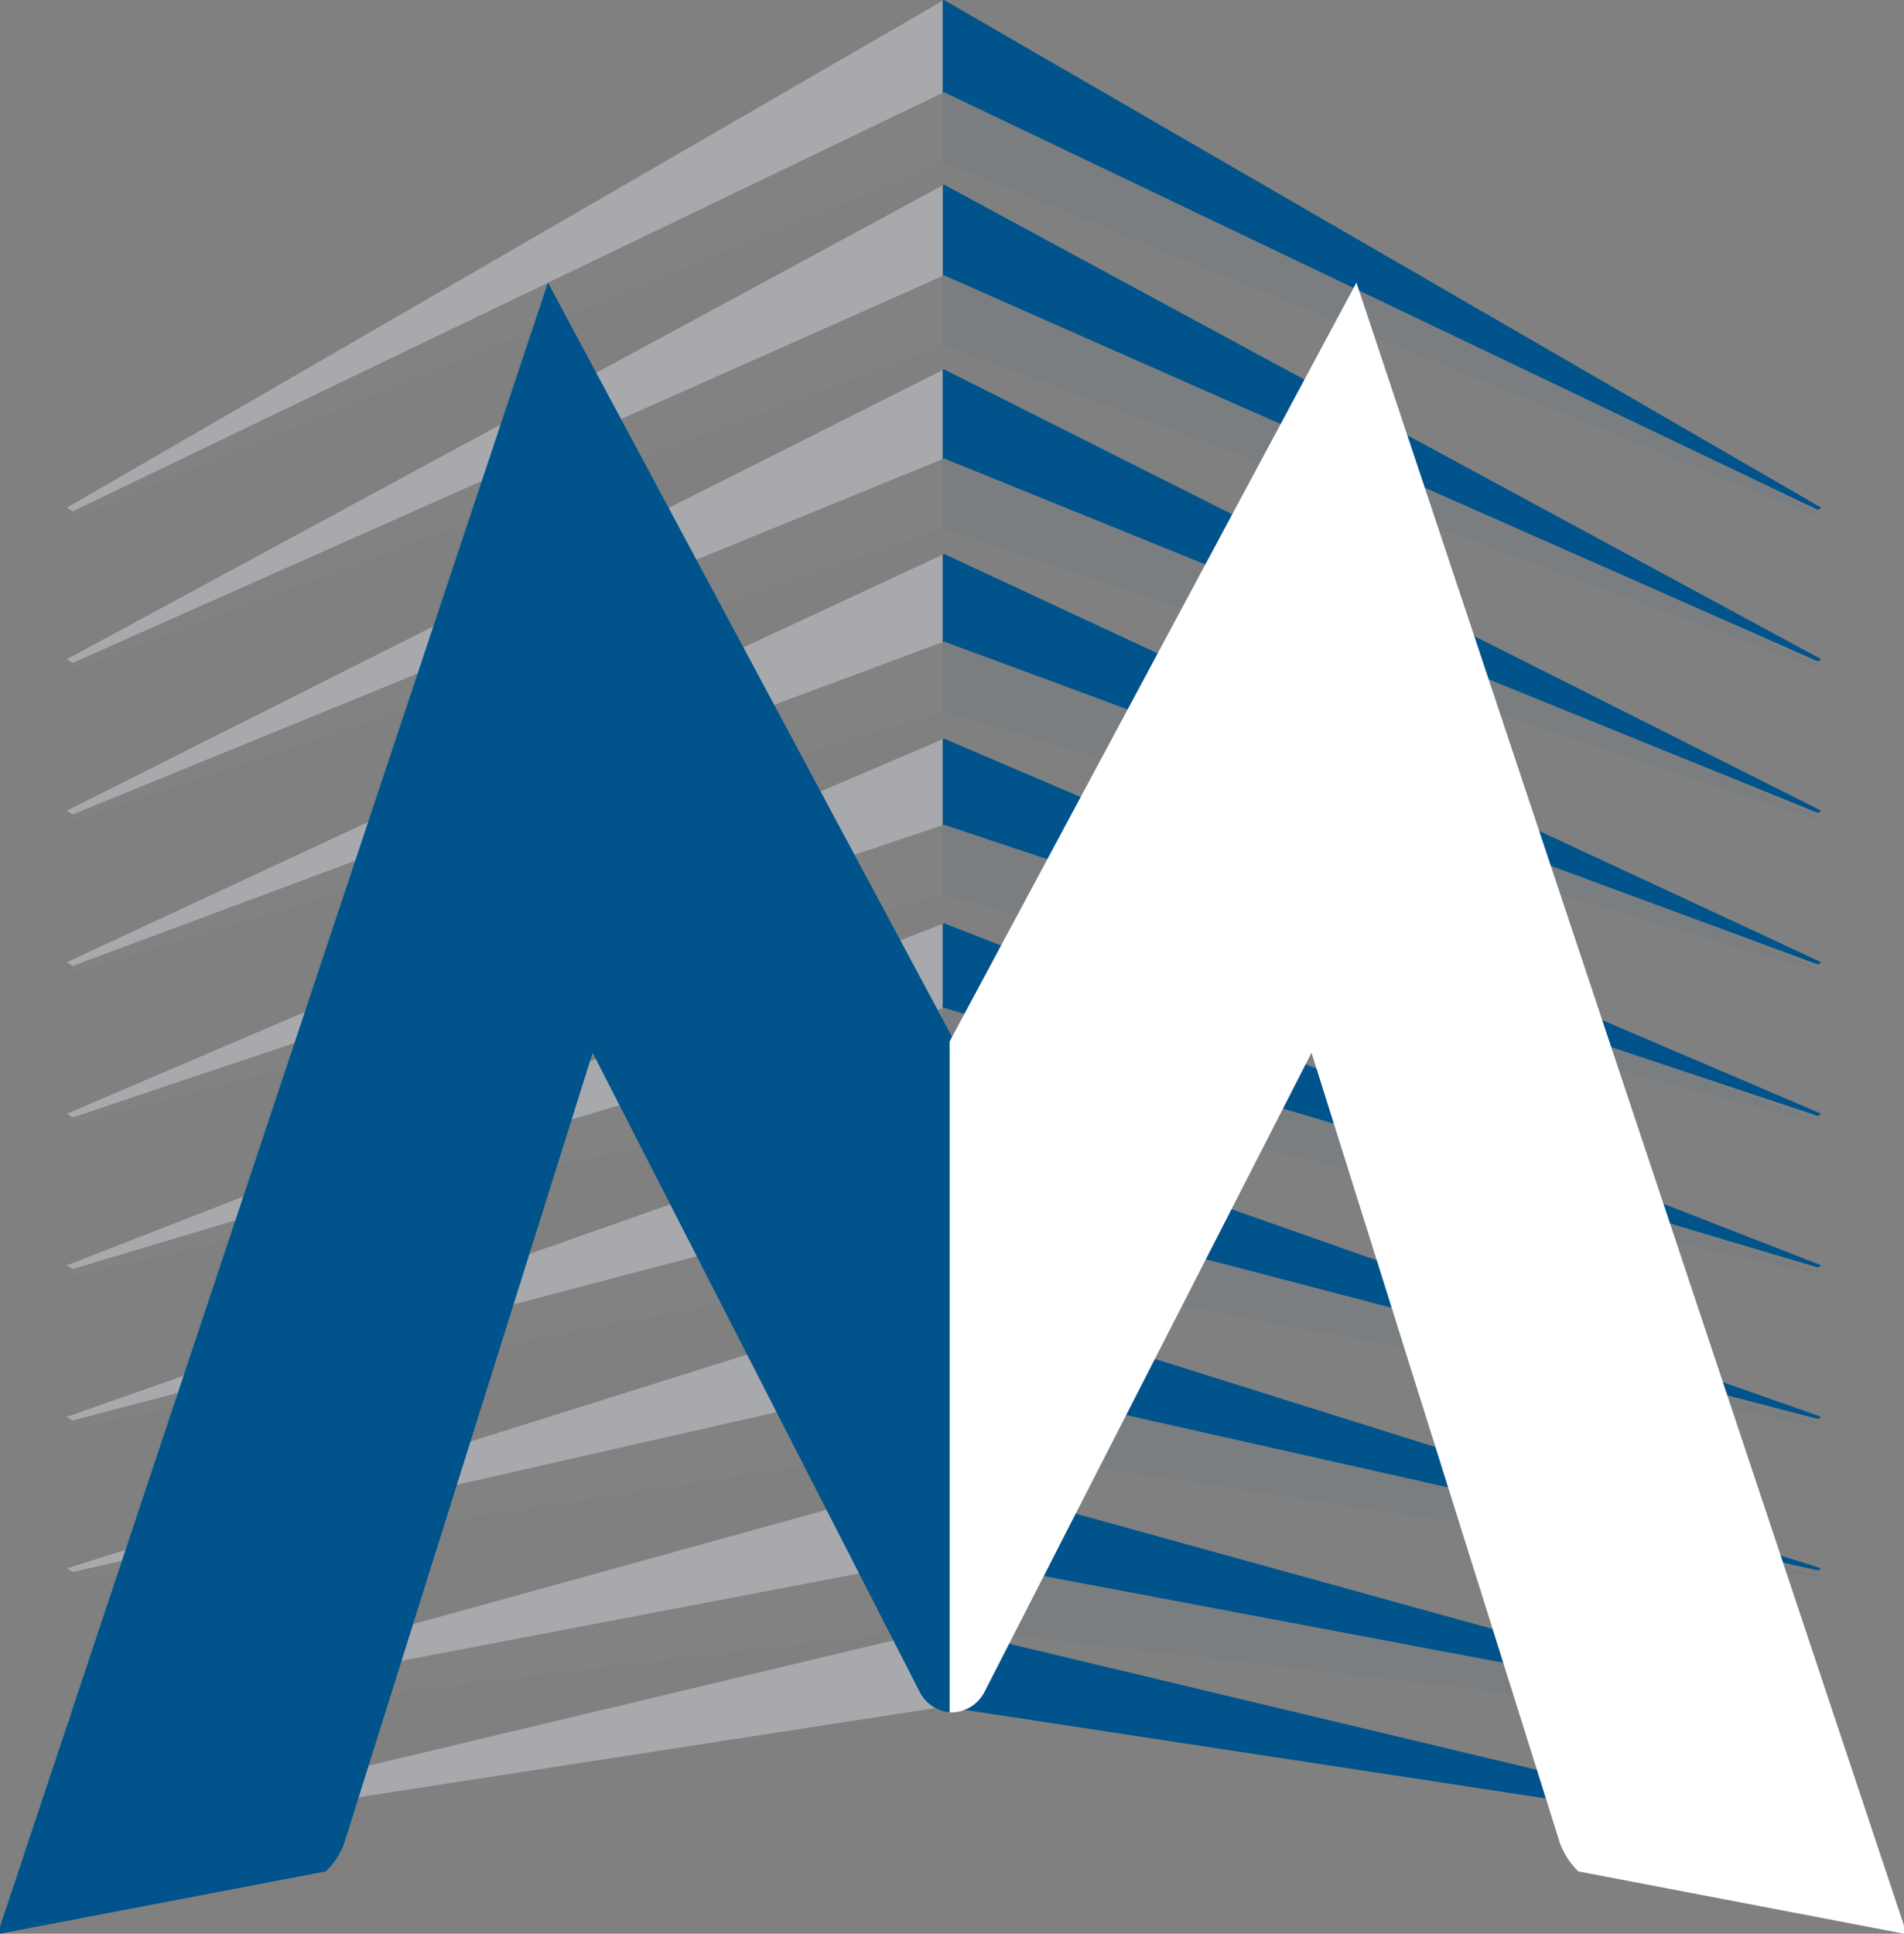
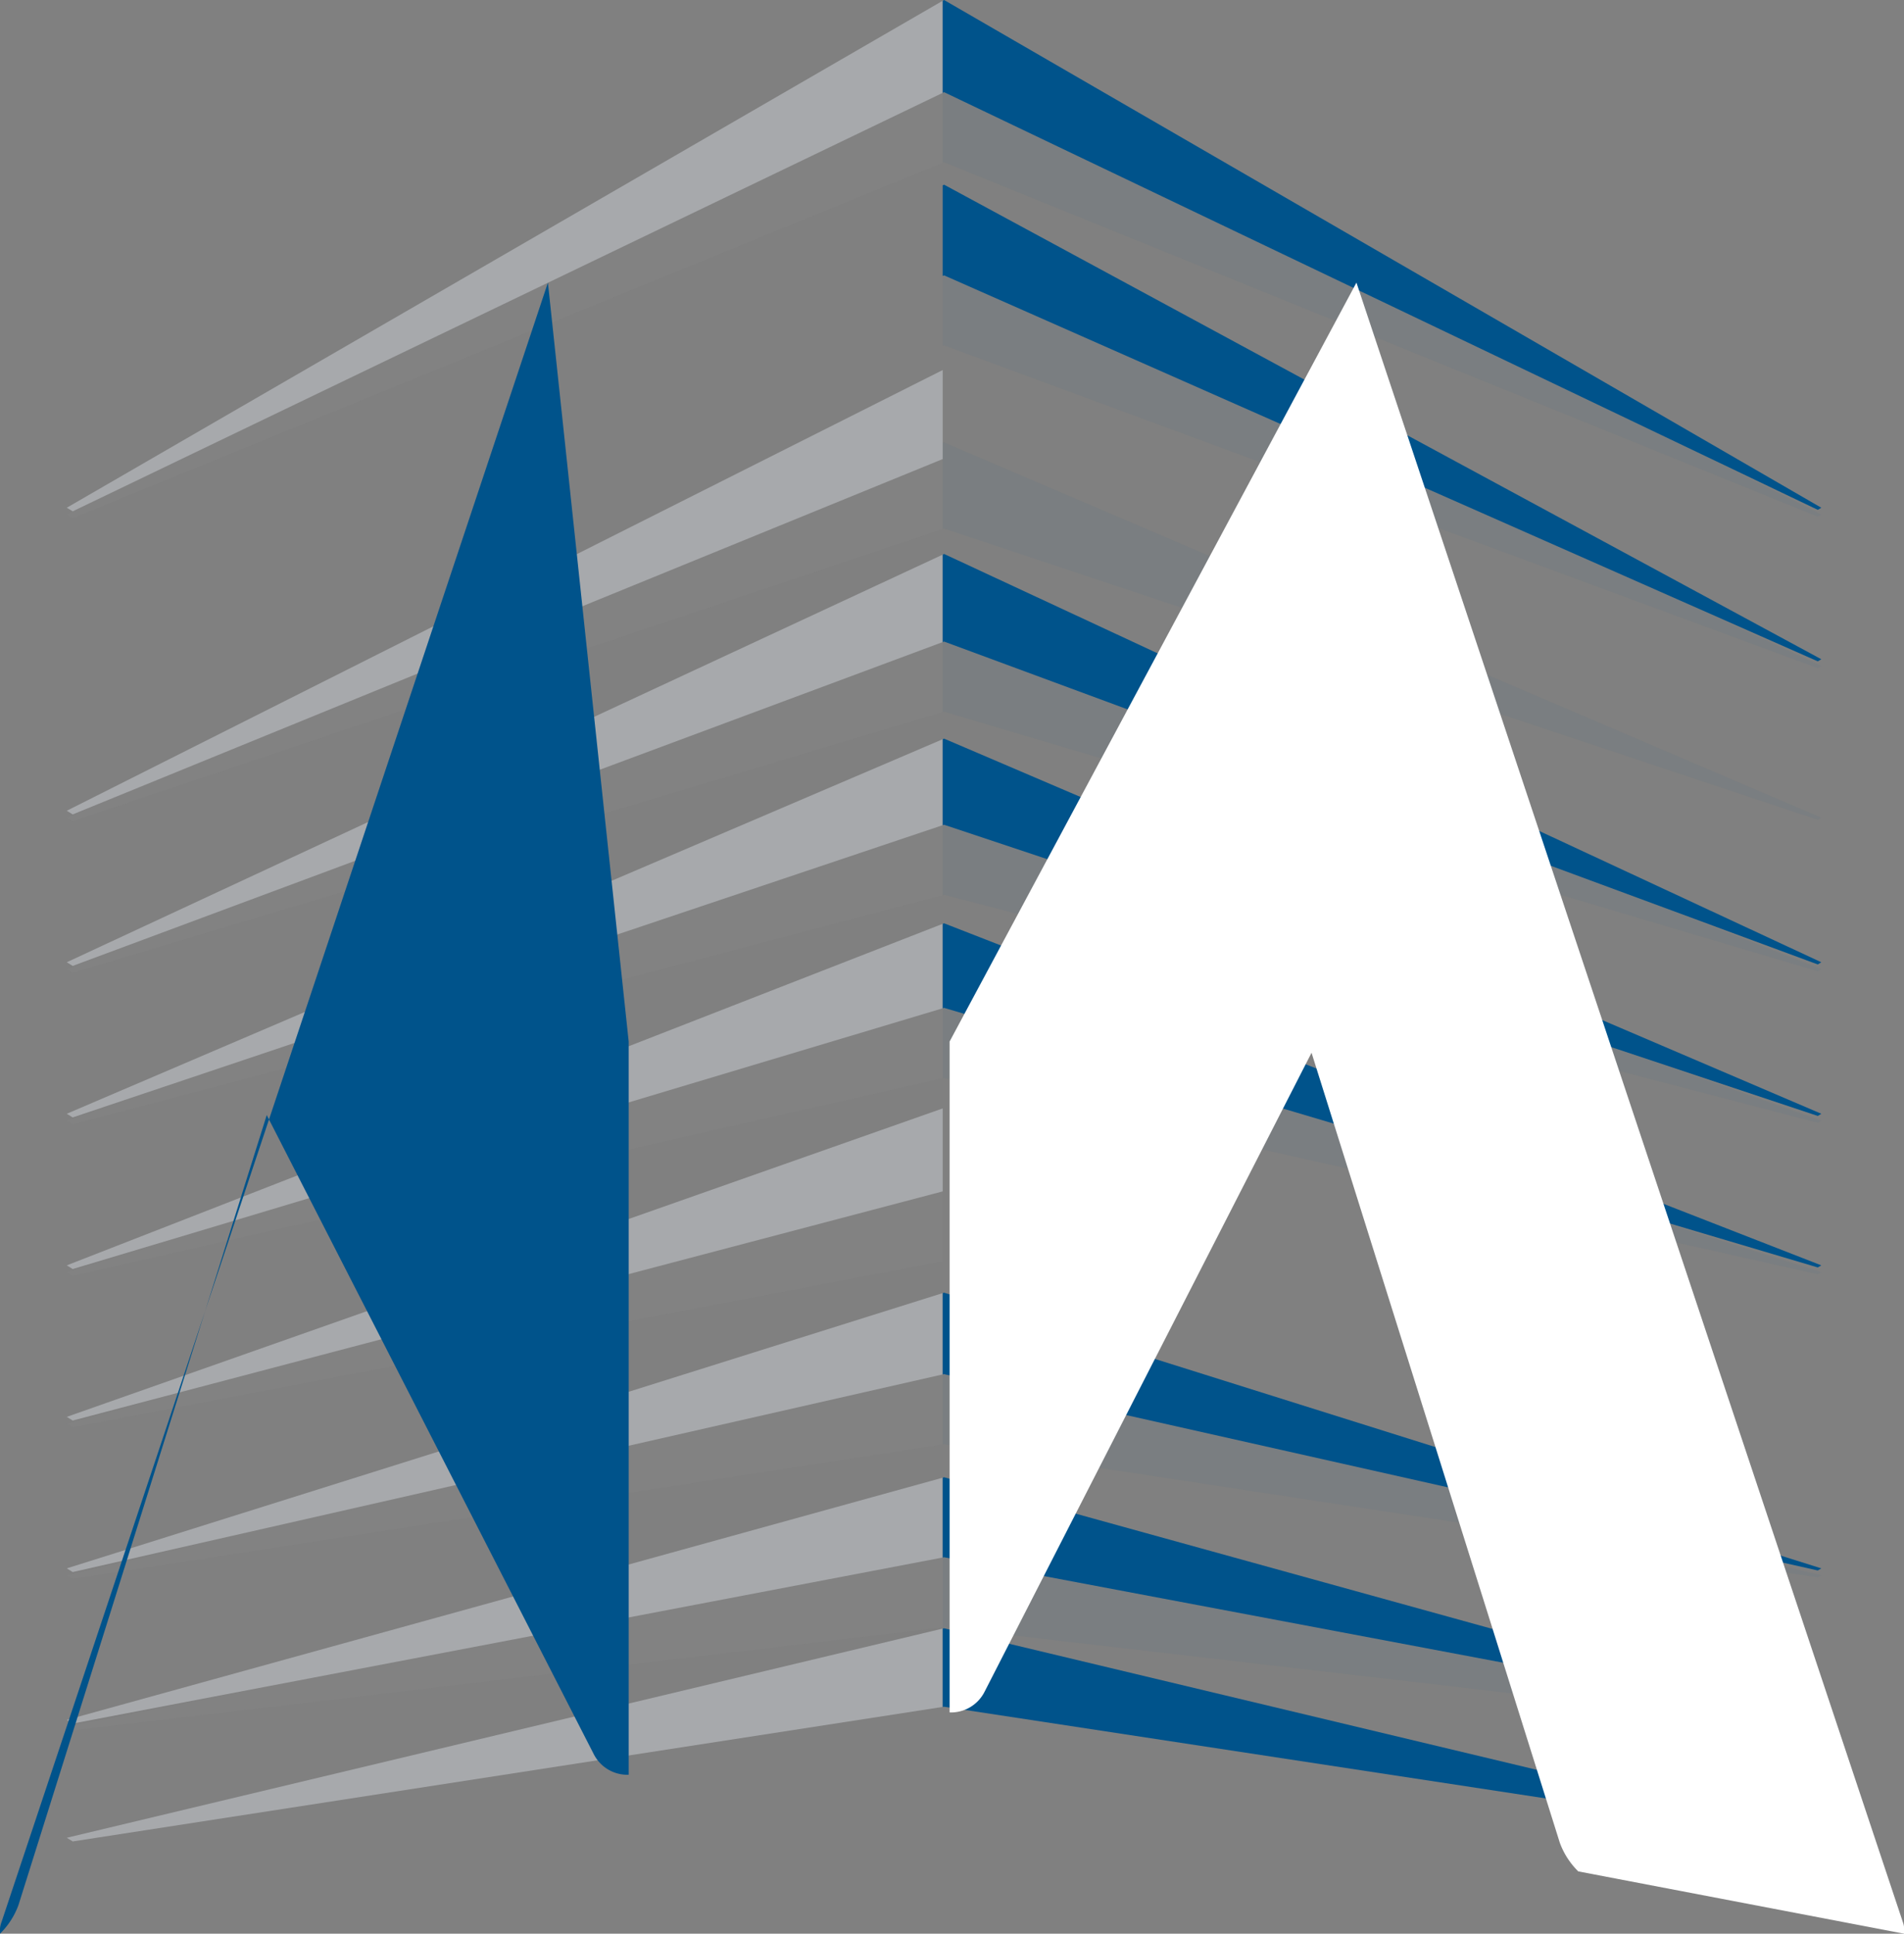
<svg xmlns="http://www.w3.org/2000/svg" viewBox="0 0 217.57 220.93">
  <rect x="0" y="0" width="217.57" height="220.93" fill="#808080" stroke="none" />
  <defs>
    <style>.cls-1{isolation:isolate;}.cls-2{mix-blend-mode:multiply;opacity:0.05;}.cls-3{fill:#a7a9ac;}.cls-4{fill:#00538b;}.cls-5{fill:#fff;}</style>
  </defs>
  <g class="cls-1">
    <g id="Layer_2" data-name="Layer 2">
      <g id="Layer_2-2" data-name="Layer 2">
        <g class="cls-2">
          <polygon class="cls-3" points="7.63 58.79 8.31 59.21 107.72 18.61 107.72 8.44 7.63 58.79" />
          <polygon class="cls-4" points="107.88 8.36 107.72 8.44 107.72 18.61 107.88 18.54 207.72 59.03 208.12 58.79 107.88 8.36" />
-           <polygon class="cls-3" points="7.63 76.1 8.31 76.52 107.72 39.52 107.72 29.53 7.63 76.1" />
          <polygon class="cls-4" points="107.88 29.45 107.72 29.53 107.72 39.52 107.88 39.46 207.72 76.34 208.12 76.1 107.88 29.45" />
          <polygon class="cls-3" points="7.63 93.42 8.31 93.83 107.72 60.44 107.72 50.62 7.63 93.42" />
          <polygon class="cls-4" points="107.88 50.55 107.72 50.62 107.72 60.44 107.88 60.39 207.72 93.66 208.12 93.42 107.88 50.55" />
          <polygon class="cls-3" points="7.63 110.73 8.31 111.15 107.72 81.36 107.72 71.71 7.63 110.73" />
          <polygon class="cls-4" points="107.88 71.65 107.72 71.71 107.72 81.36 107.88 81.31 207.72 110.97 208.12 110.73 107.88 71.65" />
          <polygon class="cls-3" points="7.63 128.04 8.31 128.46 107.72 102.28 107.72 92.8 7.63 128.04" />
          <polygon class="cls-4" points="107.88 92.75 107.72 92.8 107.72 102.28 107.88 102.23 207.72 128.28 208.12 128.04 107.88 92.75" />
          <polygon class="cls-4" points="107.88 113.85 107.72 113.9 107.72 123.19 107.88 123.16 207.72 145.59 208.12 145.35 107.88 113.85" />
          <polygon class="cls-3" points="7.63 145.35 8.31 145.77 107.72 123.19 107.72 113.9 7.63 145.35" />
          <polygon class="cls-3" points="7.63 162.66 8.31 163.08 107.72 144.11 107.72 134.99 7.63 162.66" />
-           <polygon class="cls-4" points="107.88 134.94 107.72 134.99 107.72 144.11 107.88 144.08 207.72 162.91 208.12 162.66 107.88 134.94" />
          <polygon class="cls-3" points="7.63 179.98 8.31 180.4 107.72 165.03 107.72 156.08 7.63 179.98" />
          <polygon class="cls-4" points="107.88 156.04 107.72 156.08 107.72 165.03 107.88 165 207.72 180.22 208.12 179.98 107.88 156.04" />
          <polygon class="cls-4" points="107.88 177.14 107.72 177.17 107.72 185.94 107.88 185.93 207.72 197.53 208.12 197.29 107.88 177.14" />
          <polygon class="cls-3" points="7.63 197.29 8.31 197.71 107.72 185.94 107.72 177.17 7.63 197.29" />
        </g>
        <polygon class="cls-3" points="7.63 58.01 8.31 58.42 107.72 10.61 107.72 0.09 7.63 58.01" />
        <polygon class="cls-4" points="107.88 0 107.72 0.09 107.72 10.61 107.88 10.53 207.72 58.25 208.12 58.01 107.88 0" />
        <polygon class="cls-4" points="107.88 21.1 107.72 21.18 107.72 31.53 107.88 31.46 207.72 75.56 208.12 75.32 107.88 21.1" />
-         <polygon class="cls-3" points="7.63 75.32 8.31 75.74 107.72 31.53 107.72 21.18 7.63 75.32" />
        <polygon class="cls-3" points="7.63 92.63 8.31 93.05 107.72 52.45 107.72 42.28 7.63 92.63" />
-         <polygon class="cls-4" points="107.88 42.2 107.72 42.28 107.72 52.45 107.88 52.38 207.72 92.87 208.12 92.63 107.88 42.2" />
        <polygon class="cls-3" points="7.63 109.94 8.31 110.36 107.72 73.36 107.72 63.37 7.63 109.94" />
        <polygon class="cls-4" points="107.88 63.29 107.72 63.37 107.72 73.36 107.88 73.3 207.72 110.19 208.12 109.94 107.88 63.29" />
        <polygon class="cls-3" points="7.63 127.25 8.31 127.67 107.72 94.28 107.72 84.46 7.63 127.25" />
        <polygon class="cls-4" points="107.88 84.39 107.72 84.46 107.72 94.28 107.88 94.23 207.72 127.5 208.12 127.25 107.88 84.39" />
        <polygon class="cls-3" points="7.63 144.57 8.31 144.99 107.72 115.2 107.72 105.55 7.63 144.57" />
        <polygon class="cls-4" points="107.88 105.49 107.72 105.55 107.72 115.2 107.88 115.15 207.72 144.81 208.12 144.57 107.88 105.49" />
        <polygon class="cls-3" points="7.63 161.88 8.31 162.3 107.72 136.12 107.72 126.64 7.63 161.88" />
-         <polygon class="cls-4" points="107.88 126.59 107.72 126.64 107.72 136.12 107.88 136.07 207.72 162.12 208.12 161.88 107.88 126.59" />
        <polygon class="cls-3" points="7.63 179.19 8.31 179.61 107.72 157.03 107.72 147.74 7.63 179.19" />
        <polygon class="cls-4" points="107.88 147.69 107.72 147.74 107.72 157.03 107.88 157 207.72 179.43 208.12 179.19 107.88 147.69" />
        <polygon class="cls-3" points="7.63 196.5 8.31 196.92 107.72 177.95 107.72 168.83 7.63 196.5" />
        <polygon class="cls-4" points="107.88 168.78 107.72 168.83 107.72 177.95 107.88 177.92 207.72 196.75 208.12 196.5 107.88 168.78" />
        <polygon class="cls-3" points="7.63 209.97 8.31 210.39 107.72 195.02 107.72 186.07 7.63 209.97" />
        <polygon class="cls-4" points="107.88 186.03 107.72 186.07 107.72 195.02 107.88 195 207.72 210.21 208.12 209.97 107.88 186.03" />
-         <path class="cls-4" d="M62.61,32.29.18,219.58A2.93,2.93,0,0,0,0,220.93l37.24-7.12a8.86,8.86,0,0,0,2.11-3.27l28.37-90.26,37.36,73a4.31,4.31,0,0,0,4,2.37V119Z" />
+         <path class="cls-4" d="M62.61,32.29.18,219.58A2.93,2.93,0,0,0,0,220.93a8.86,8.86,0,0,0,2.11-3.27l28.37-90.26,37.36,73a4.31,4.31,0,0,0,4,2.37V119Z" />
        <path class="cls-5" d="M155,32.29l62.43,187.29a2.93,2.93,0,0,1,.16,1.35l-37.24-7.12a8.86,8.86,0,0,1-2.11-3.27l-28.37-90.26-37.36,73a4.31,4.31,0,0,1-4,2.37V119Z" />
      </g>
    </g>
  </g>
</svg>